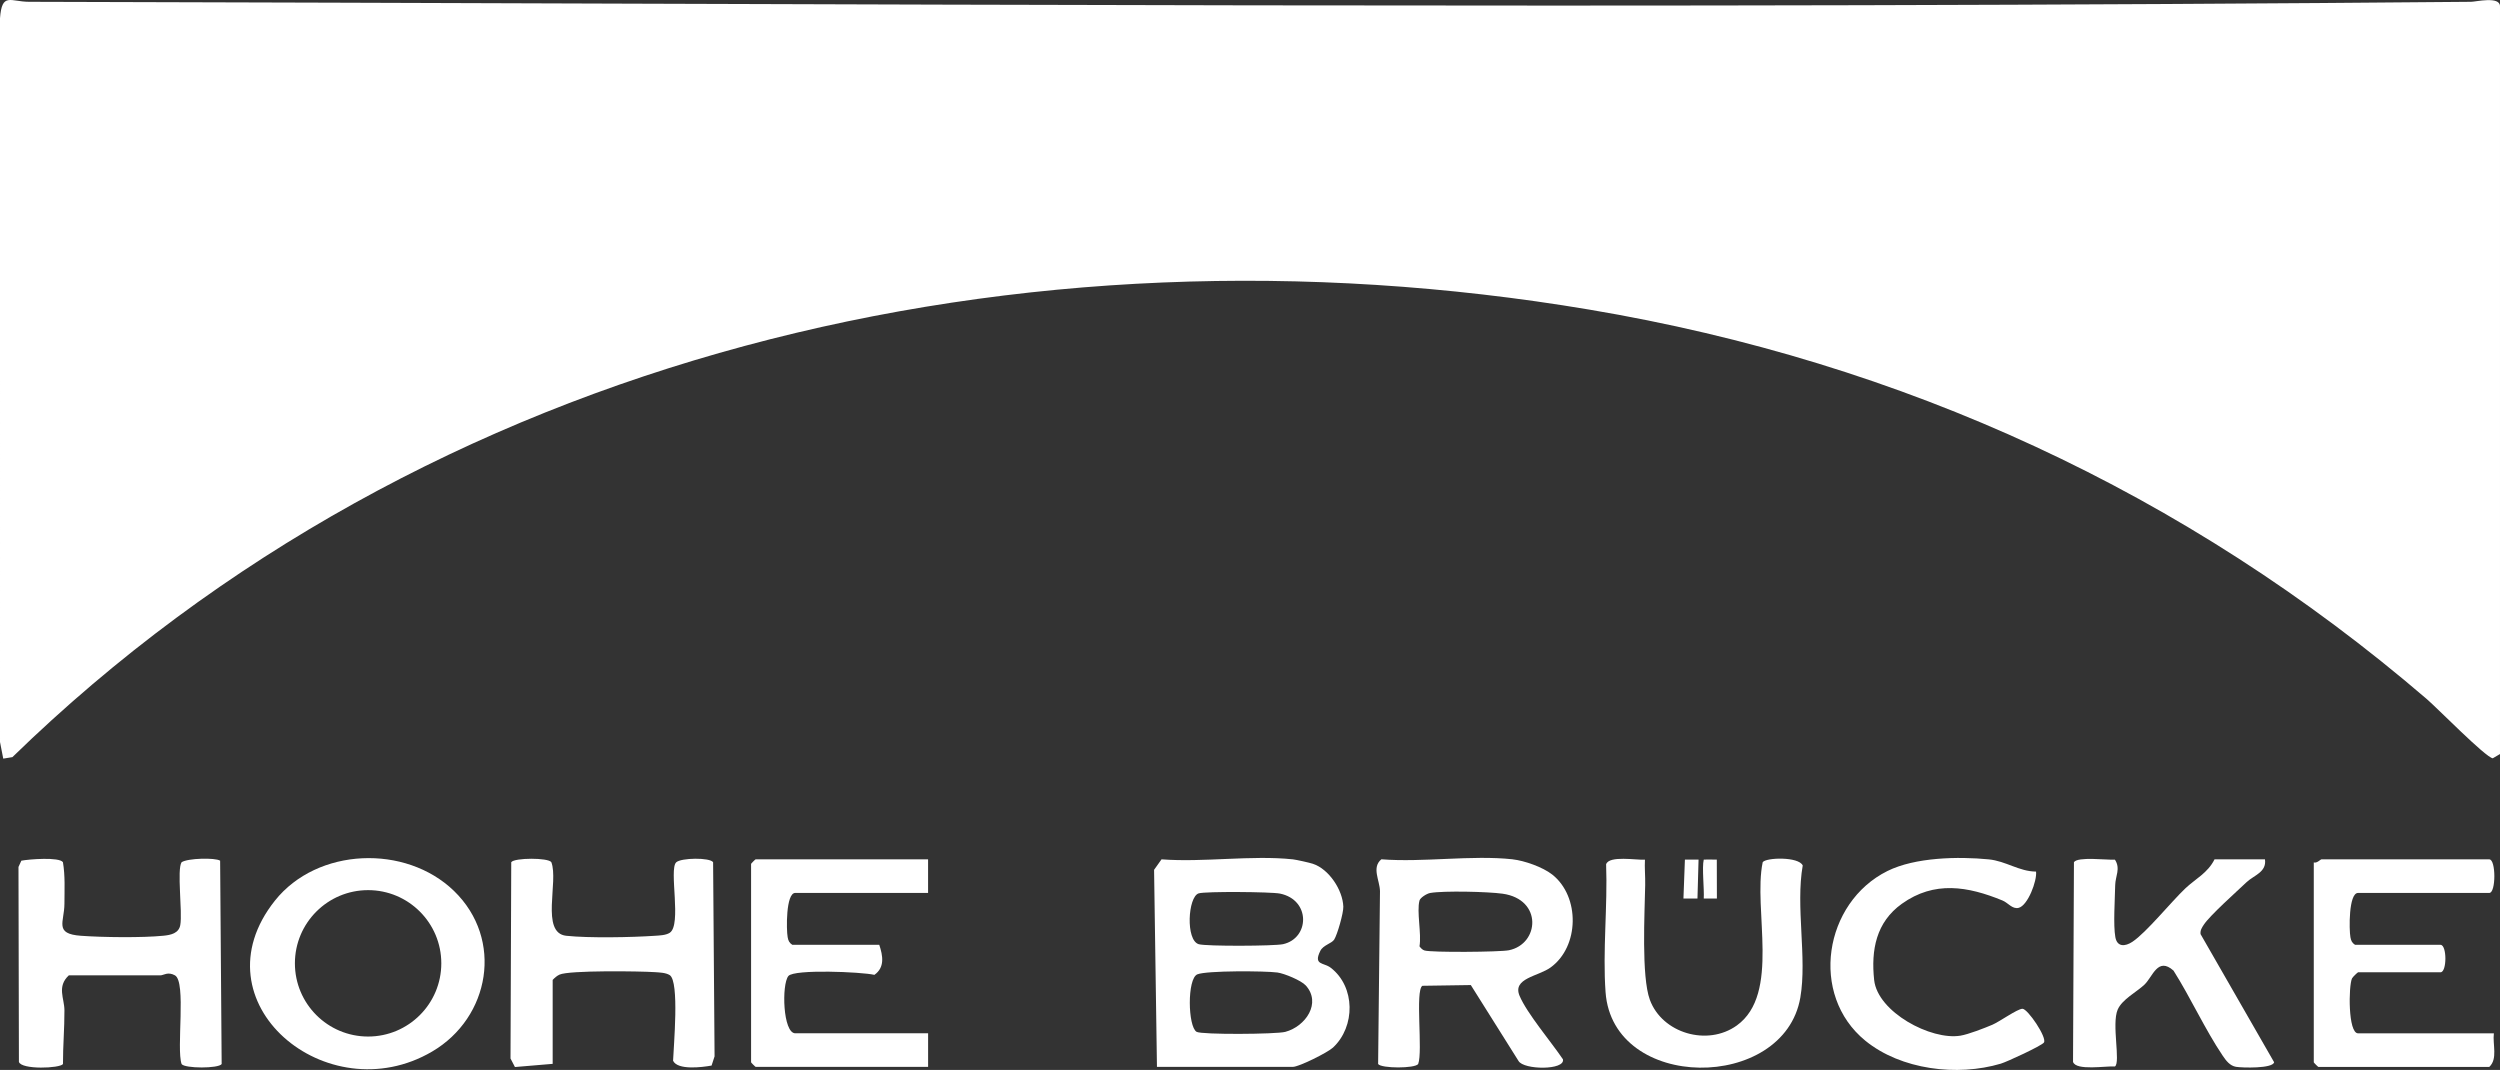
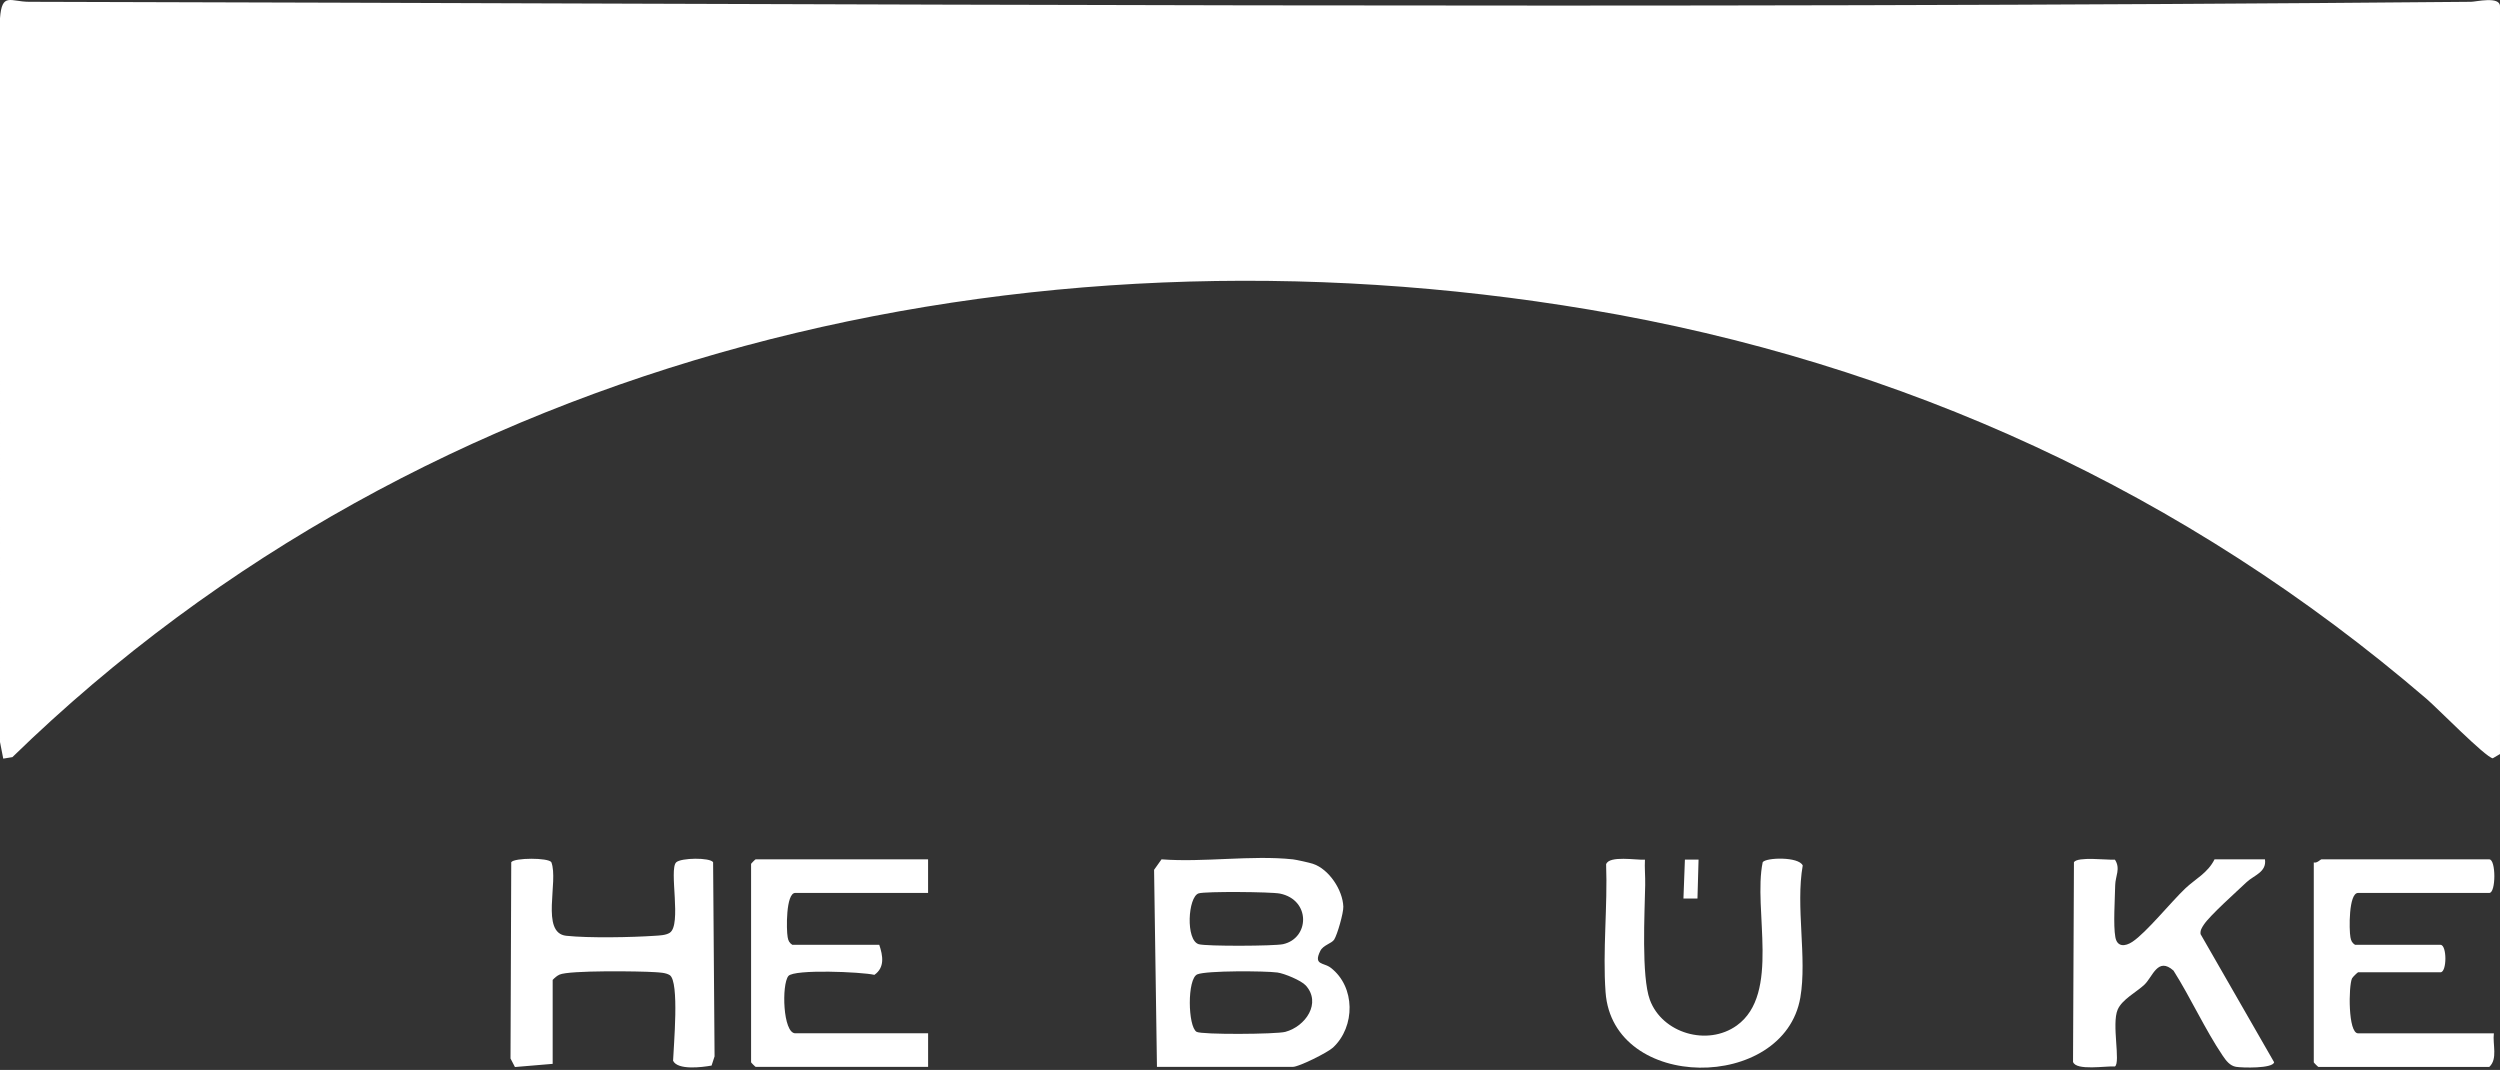
<svg xmlns="http://www.w3.org/2000/svg" id="Ebene_1" data-name="Ebene 1" viewBox="0 0 818.25 350.19">
  <rect x="0" y="0" width="818.25" height="350.19" fill="#333333" stroke="none" />
  <defs>
    <style>
      .cls-1 {
        fill: none;
      }

      .cls-2 {
        fill: #fff;
      }
    </style>
  </defs>
  <g>
    <g>
      <path class="cls-2" d="M818.24,246.8l-2.36,1.39c-2.41-.36-18.13-16.41-21.6-19.39-78.87-67.71-171.56-110.23-274.13-127.47C335.03,70.21,140.12,115.36,4.06,247.81l-3,.49-1.06-5.44V6C.63-2.62,3.39.58,9.51.59c266.32.66,533,2.43,799.29,0,1.51,0,9.45-1.93,9.45,1.45v244.76h-.01Z" />
-       <path class="cls-2" d="M148.58,291.59c16.36,15.84,11.82,41.48-7.17,52.6-34.33,20.12-77.92-16.15-51.42-49.42,13.88-17.42,42.79-18.47,58.59-3.18h0ZM144.44,315.3c0-13.23-10.73-23.96-23.96-23.96s-23.96,10.73-23.96,23.96,10.73,23.96,23.96,23.96,23.96-10.73,23.96-23.96Z" />
      <path class="cls-2" d="M180.88,348.2l-12.34,1.04-1.45-2.79.24-64.26c1.01-1.47,12.11-1.51,13.12,0,2.45,6.28-3.64,23.17,4.88,24.09,7.34.79,21.49.52,29.06,0,1.52-.1,3.52-.16,4.8-.97,4.02-2.55-.31-20.71,2.12-23.06,1.56-1.51,11.04-1.63,12.09-.05l.48,63.55-.98,3.01c-3.11.56-11.08,1.58-12.6-1.57.16-4.67,2.14-25.97-1.1-28.03-1.28-.81-3.28-.86-4.8-.97-4.99-.34-28.12-.64-31.26.8-.88.4-1.6,1.05-2.25,1.74v27.47h0Z" />
      <path class="cls-2" d="M303.76,281.26v10.99h-43.46c-3.12,0-2.94,12.09-2.5,14.49.2,1.13.52,1.85,1.51,2.49h28.47c1.2,3.57,1.87,7.42-1.59,9.84-4.19-.98-26.28-1.91-28.15.38-2.25,2.75-1.82,18.75,2.27,18.75h43.46v10.99h-56.44c-.11,0-1.5-1.39-1.5-1.5v-64.94c0-.11,1.39-1.5,1.5-1.5h56.44-.01Z" />
    </g>
    <g>
      <path class="cls-2" d="M423.14,281.26c1.06.11,5.45,1.09,6.54,1.45,5.29,1.73,9.81,8.6,9.99,14.06.07,2-1.95,9.14-3,10.77-.82,1.27-3.6,1.78-4.54,3.7-2.34,4.75,1.09,3.71,3.44,5.52,8.06,6.23,8.09,19.24.72,26.11-1.74,1.62-11.13,6.32-13.16,6.32h-44.46l-.94-64.5,2.44-3.43c13.74,1.05,29.47-1.42,42.96,0h.01ZM392.32,292.4c-3.53,1.14-4.31,15.37.04,16.64,2.46.72,24.71.62,27.58-.01,8.71-1.93,9.13-14.48-1.01-16.56-2.83-.58-24.46-.76-26.6-.07h0ZM427.34,322.51c-1.47-1.61-7-3.91-9.27-4.21-4.1-.54-23.11-.65-26.17.6-3.39,1.38-3.13,17.11-.25,18.82,1.63.97,26.05.81,29.03.01,6.64-1.78,11.93-9.45,6.66-15.23h0Z" />
-       <path class="cls-2" d="M495.07,281.26c3.87.42,9.88,2.54,12.99,4.99,9.13,7.22,8.89,23.59-.56,30.41-4.05,2.93-12.56,3.51-10.15,9.26s10.35,15.07,14.2,20.79c.81,3.62-12.84,3.52-14.54.54l-15.61-24.84-15.86.24c-2.42,1.62.21,21.47-1.37,25.6-1,1.5-12.11,1.49-13.11,0l.61-56.56c-.06-3.54-2.81-7.75.45-10.44,13.72,1.07,29.51-1.45,42.96,0h-.01ZM464.6,294.75c-.97,3.63.71,10.85,0,14.99.44.57.92,1.12,1.64,1.35,2.23.7,24.68.52,27.61-.07,10-2.03,11.12-16.65-2.04-18.51-4.75-.67-19.24-1.02-23.7-.24-1.15.2-3.26,1.55-3.51,2.48Z" />
-       <path class="cls-2" d="M22.54,319.22c-3.99,3.7-1.47,7.5-1.45,11.44.03,5.9-.5,11.73-.48,17.6-.97,1.42-13.57,1.92-14.42-.7l-.14-63.81.94-2.05c2.55-.49,12.45-1.25,13.61.5.76,4.44.5,9.1.49,13.59-.02,6.03-3.47,9.85,5.4,10.49,7.15.52,20.04.68,27.04-.02,2.39-.24,4.99-.78,5.48-3.51.76-4.24-1.17-18.16.43-20.55,2.04-1.34,11.05-1.52,12.61-.5l.5,66.56c-1.01,1.51-12.13,1.48-13.11,0-1.77-4.97,1.6-26.93-2.18-29.03-2.34-1.3-3.71,0-4.75,0h-29.97Z" />
      <path class="cls-2" d="M741.32,281.26c.62,4.2-3.64,5.22-6.01,7.47-3.22,3.06-12.04,10.91-14.02,13.95-.64.98-1.19,1.81-1.05,3.05l24.08,41.94c-.42,2.11-10.49,1.84-12.48,1.5s-3.24-2-4.35-3.64c-5.73-8.48-10.55-19.08-16.1-27.85-5.16-4.61-6.79,2-9.5,4.58-2.54,2.42-7.34,4.83-8.78,8.2-2.02,4.73,1.01,17.25-.89,18.6-2.86-.24-12.74,1.5-13.72-1.51l.3-65.36c1.25-1.88,10.69-.68,13.42-.81,1.9,2.91.14,5.38.08,8.32-.08,4.52-.67,13.09.05,17.03.6,3.3,3.21,3.08,5.55,1.54,4.6-3.03,12.69-13.09,17.41-17.55,3.22-3.04,7.31-5.01,9.51-9.47h16.5Z" />
      <path class="cls-2" d="M816.24,338.21c-.46,3.57,1.35,8.37-1.5,10.99h-55.94c-.11,0-1.5-1.39-1.5-1.5v-65.43c1,.36,2.19-1,2.5-1h54.95c2.2,0,2.2,10.99,0,10.99h-42.96c-3.12,0-2.94,12.09-2.5,14.49.2,1.13.52,1.85,1.51,2.49h27.97c2.14,0,2.14,8.99,0,8.99h-26.97c-.14,0-1.78,1.56-1.99,2-1.14,2.44-1.35,17.98,1.99,17.98h44.46-.02Z" />
      <path class="cls-2" d="M538.39,281.39c-.15,2.55.14,5.38.08,8.32-.17,9.12-1.28,29.89,1.53,37.53,4.02,10.94,18.84,15.3,28.44,8.41,14.43-10.36,5.26-38,8.49-53.45,1.04-1.55,11.78-1.89,13.1,1.07-2.37,13.42,1.45,30.21-.78,43.21-5.31,30.9-61.38,30.92-63.75-1.73-.98-13.48.7-28.25.18-41.87.96-2.96,9.95-1.31,12.72-1.51v.02Z" />
-       <path class="cls-2" d="M666.4,285.26c.37,3.01-2.69,11.14-5.7,11.88-2.07.51-3.45-1.66-5.29-2.41-11.33-4.65-22.3-6.52-32.92,1.07-8.43,6.03-10.13,15.1-9.08,24.95,1.13,10.5,18.61,19.83,28.27,18.22,2.58-.43,7.84-2.47,10.42-3.57,2.32-.99,8.13-5.16,9.83-5.23s8.18,9.49,7.04,11.06c-.78,1.07-12.07,6.3-14.12,6.91-14.23,4.23-32.64,2.01-44.32-7.51-18.43-15.03-13.53-45.24,7.23-55.55,9.07-4.5,23.14-4.79,33.15-3.81,5.64.55,9.95,3.97,15.49,4h0Z" />
-       <path class="cls-2" d="M557.64,294.09c.19-3.05-.63-10.17,0-12.74,0,0,2.43-.07,4.27,0l.03,12.74h-4.3Z" />
      <polygon class="cls-2" points="555.94 281.34 555.58 294.09 550.99 294.09 551.47 281.34 555.94 281.34" />
    </g>
  </g>
  <line class="cls-1" x1="558.23" y1="281.34" x2="557.64" y2="294.09" />
</svg>